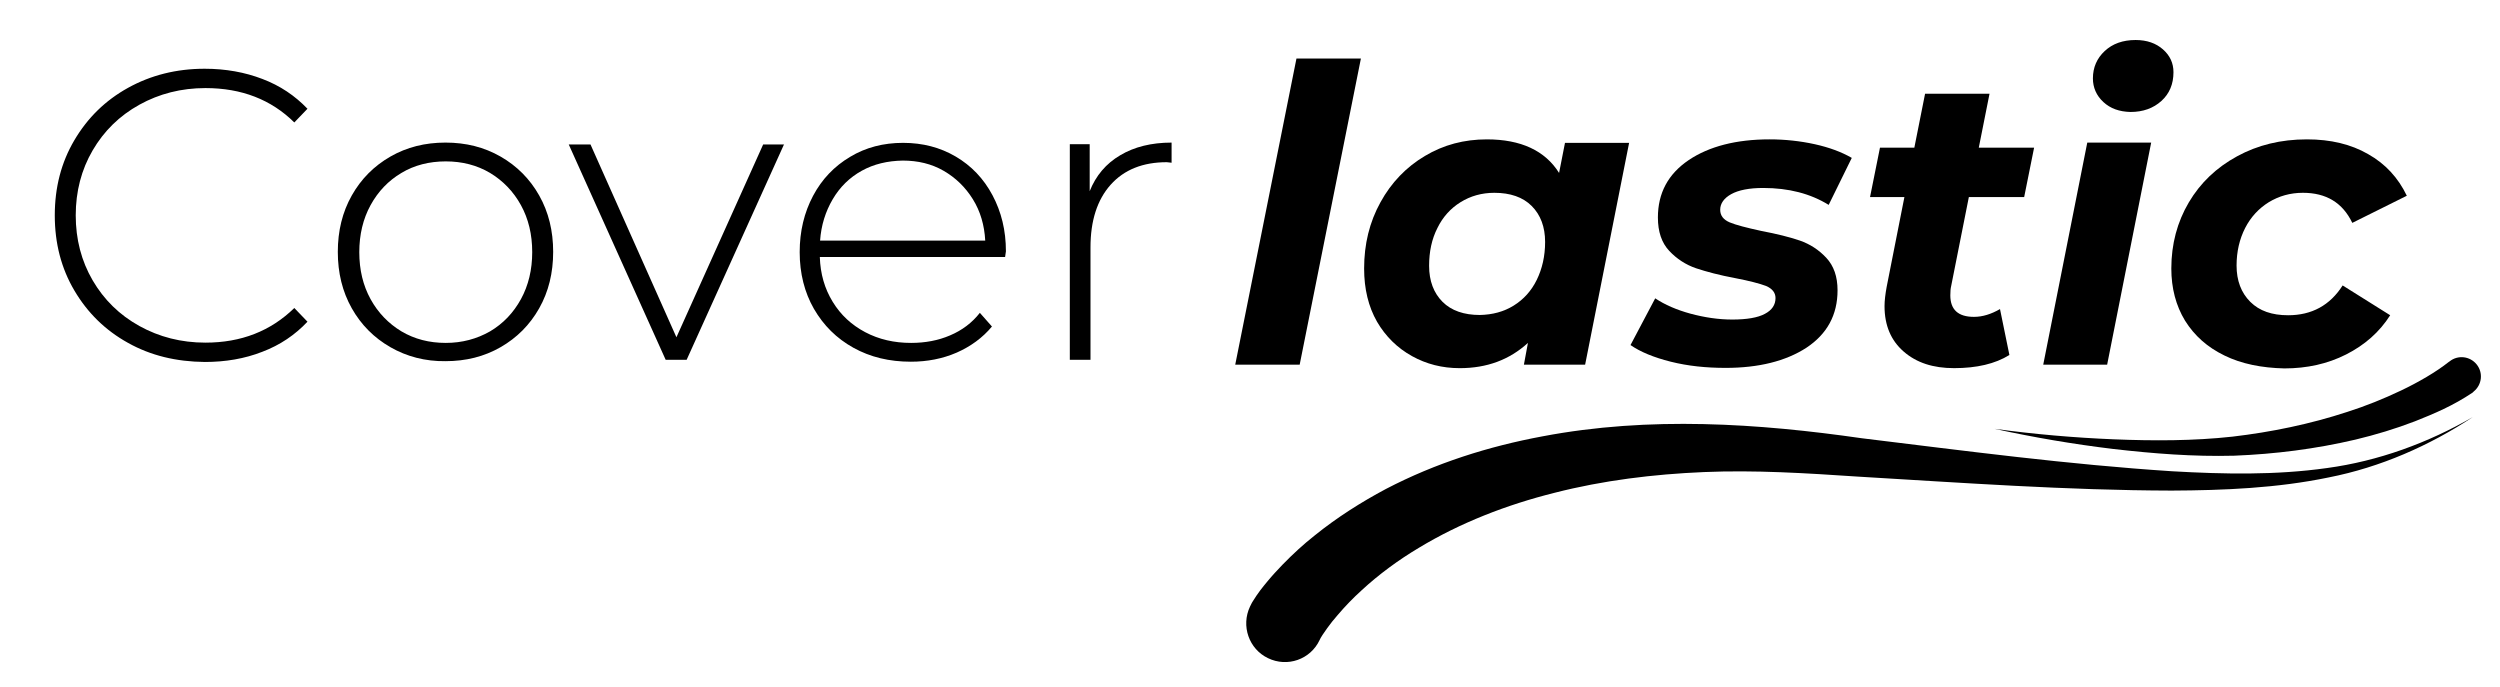
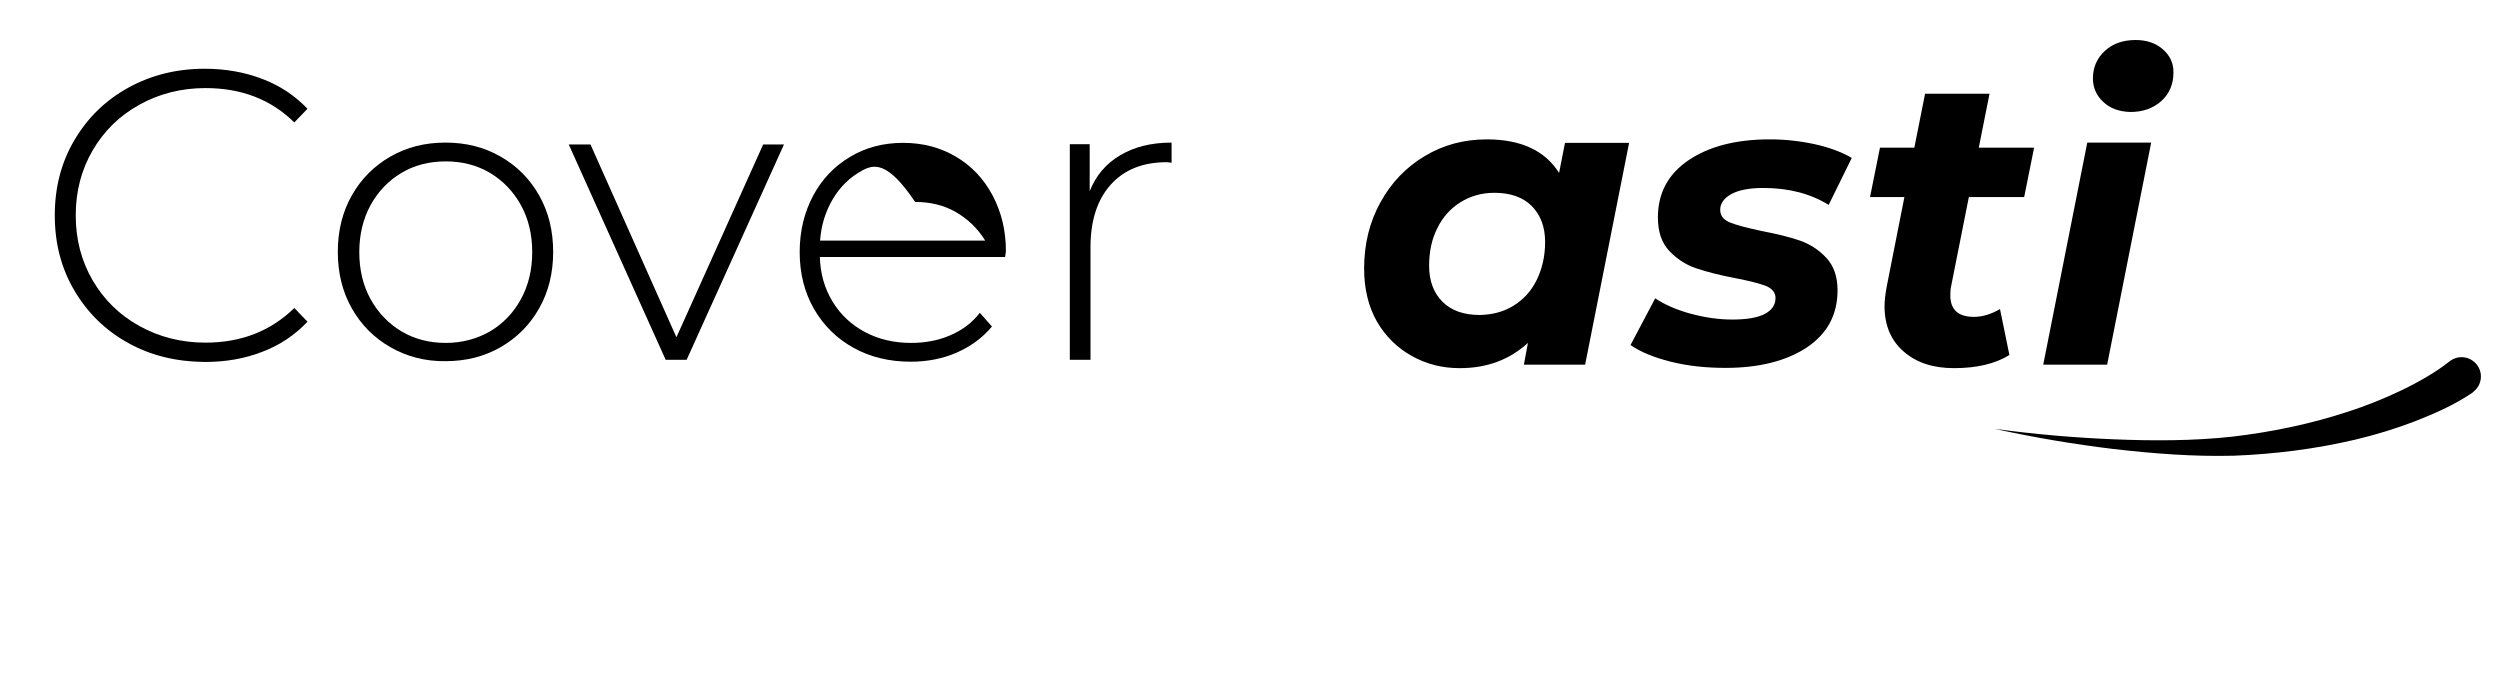
<svg xmlns="http://www.w3.org/2000/svg" version="1.1" id="Capa_1" x="0px" y="0px" viewBox="0 0 931 256" style="enable-background:new 0 0 931 256;" xml:space="preserve">
  <g>
    <g id="XMLID_688_">
      <g id="XMLID_689_">
-         <path id="XMLID_5227_" d="M466.5,224c2.1-3.4,3.6-5.2,5.5-7.5c1.8-2.2,3.7-4.2,5.6-6.2c3.8-3.9,7.8-7.6,12-10.9     c8.3-6.7,17.3-12.4,26.5-17.3c18.6-9.7,38.4-15.9,58.3-19.6c39.9-7.6,80.6-4.8,118.9,0.7c38.5,4.7,77,9.8,115.6,12.3     c19.3,1.1,38.6,1.5,57.7-1.2c19.1-2.6,37.5-9.3,54.3-19c-16.2,10.7-34.4,18.7-53.7,22.5c-19.3,4-39,4.8-58.5,4.9     c-39.1-0.1-77.9-2.9-116.7-5.2c-19.5-1.3-38.4-2.5-57.4-1.7c-18.9,0.8-37.6,3.1-55.6,7.7c-18,4.5-35.2,11.2-50.6,20.5     c-7.7,4.6-14.9,9.9-21.3,15.8c-3.2,2.9-6.2,6-9,9.3c-1.4,1.6-2.7,3.2-3.9,4.9c-1.1,1.5-2.5,3.6-2.8,4.4     c-3.4,7.2-12,10.2-19.2,6.7c-7.1-3.4-10.1-12-6.7-19.2c0.2-0.5,0.5-0.9,0.7-1.4L466.5,224z" />
        <path id="XMLID_5226_" d="M920.8,146.2c-7.3,4.9-14.2,7.8-21.5,10.7c-7.3,2.8-14.6,5-22.1,6.8c-14.9,3.5-30,5.4-45.2,6     c-15.2,0.4-30.2-0.8-45-2.5c-14.9-1.8-29.6-4.3-44.2-7.5c14.8,2,29.6,3.3,44.4,3.9c14.8,0.6,29.7,0.6,44.2-1     c14.5-1.7,29-4.7,42.7-9.2c6.9-2.2,13.6-4.9,20.1-8c6.3-3,12.9-6.8,17.7-10.6l0.3-0.2c3.1-2.5,7.6-2,10.1,1.1     c2.5,3.1,2,7.6-1.1,10.1C921.1,145.9,921,146,920.8,146.2z" />
      </g>
    </g>
    <g>
      <path d="M47.7,127.7c-8.5-4.7-15.1-11.2-20-19.5c-4.9-8.3-7.3-17.6-7.3-28c0-10.4,2.4-19.7,7.3-28c4.9-8.3,11.5-14.8,20-19.5    c8.5-4.7,18-7.1,28.5-7.1c7.8,0,15,1.3,21.5,3.8c6.6,2.5,12.1,6.2,16.8,11.1l-4.9,5.1c-8.6-8.5-19.6-12.8-33.1-12.8    c-9,0-17.2,2.1-24.6,6.2c-7.4,4.1-13.2,9.8-17.4,17c-4.2,7.2-6.3,15.3-6.3,24.2s2.1,17,6.3,24.2c4.2,7.2,10,12.9,17.4,17    c7.4,4.1,15.6,6.2,24.6,6.2c13.3,0,24.3-4.3,33.1-12.9l4.9,5.1c-4.6,4.9-10.2,8.7-16.8,11.2c-6.6,2.6-13.8,3.8-21.4,3.8    C65.6,134.7,56.1,132.4,47.7,127.7z" />
      <path d="M145.4,129.3c-6.1-3.5-10.9-8.3-14.4-14.5c-3.5-6.2-5.2-13.2-5.2-21c0-7.8,1.7-14.8,5.2-21c3.5-6.2,8.3-11,14.4-14.5    c6.1-3.5,12.9-5.2,20.5-5.2c7.6,0,14.4,1.7,20.5,5.2c6.1,3.5,10.9,8.3,14.4,14.5c3.5,6.2,5.2,13.2,5.2,21c0,7.8-1.7,14.8-5.2,21    c-3.5,6.2-8.3,11-14.4,14.5c-6.1,3.5-12.9,5.2-20.5,5.2C158.4,134.6,151.5,132.8,145.4,129.3z M182.5,123.4    c4.9-2.9,8.7-6.9,11.5-12c2.8-5.1,4.2-11,4.2-17.5c0-6.6-1.4-12.4-4.2-17.5c-2.8-5.1-6.7-9.1-11.5-12c-4.9-2.9-10.4-4.3-16.5-4.3    s-11.7,1.4-16.5,4.3c-4.9,2.9-8.7,6.9-11.5,12c-2.8,5.1-4.2,11-4.2,17.5c0,6.6,1.4,12.4,4.2,17.5c2.8,5.1,6.7,9.1,11.5,12    c4.9,2.9,10.4,4.3,16.5,4.3S177.6,126.2,182.5,123.4z" />
      <path d="M292,53.7L255.7,134h-7.8l-36.1-80.2h8.1l32,71.8l32.3-71.8H292z" />
-       <path d="M374.3,95.7h-69c0.2,6.3,1.8,11.8,4.8,16.7c3,4.9,7,8.6,12.1,11.3s10.8,4,17.1,4c5.2,0,10.1-0.9,14.5-2.8    c4.5-1.9,8.2-4.7,11.1-8.4l4.5,5.1c-3.5,4.2-7.9,7.4-13.1,9.7c-5.3,2.3-11,3.4-17.1,3.4c-8,0-15.1-1.7-21.4-5.2    c-6.3-3.5-11.1-8.3-14.7-14.5c-3.5-6.1-5.3-13.2-5.3-21.1c0-7.8,1.7-14.8,5-21c3.3-6.2,7.9-11,13.8-14.5    c5.8-3.5,12.4-5.2,19.7-5.2c7.3,0,13.8,1.7,19.6,5.1c5.8,3.4,10.4,8.2,13.7,14.4c3.3,6.2,5,13.1,5,20.9L374.3,95.7z M320.9,63.6    c-4.5,2.5-8.1,6-10.8,10.6c-2.7,4.6-4.3,9.7-4.7,15.4h61.5c-0.3-5.7-1.8-10.9-4.6-15.4c-2.8-4.5-6.4-8-10.9-10.6    c-4.5-2.6-9.6-3.8-15.2-3.8C330.5,59.9,325.4,61.1,320.9,63.6z" />
+       <path d="M374.3,95.7h-69c0.2,6.3,1.8,11.8,4.8,16.7c3,4.9,7,8.6,12.1,11.3s10.8,4,17.1,4c5.2,0,10.1-0.9,14.5-2.8    c4.5-1.9,8.2-4.7,11.1-8.4l4.5,5.1c-3.5,4.2-7.9,7.4-13.1,9.7c-5.3,2.3-11,3.4-17.1,3.4c-8,0-15.1-1.7-21.4-5.2    c-6.3-3.5-11.1-8.3-14.7-14.5c-3.5-6.1-5.3-13.2-5.3-21.1c0-7.8,1.7-14.8,5-21c3.3-6.2,7.9-11,13.8-14.5    c5.8-3.5,12.4-5.2,19.7-5.2c7.3,0,13.8,1.7,19.6,5.1c5.8,3.4,10.4,8.2,13.7,14.4c3.3,6.2,5,13.1,5,20.9L374.3,95.7z M320.9,63.6    c-4.5,2.5-8.1,6-10.8,10.6c-2.7,4.6-4.3,9.7-4.7,15.4h61.5c-2.8-4.5-6.4-8-10.9-10.6    c-4.5-2.6-9.6-3.8-15.2-3.8C330.5,59.9,325.4,61.1,320.9,63.6z" />
      <path d="M417.2,57.8c5.2-3.1,11.6-4.7,19.1-4.7v7.5l-1.8-0.2c-8.9,0-15.9,2.8-20.9,8.4c-5,5.6-7.5,13.4-7.5,23.3V134h-7.7V53.7    h7.4v17.5C408.1,65.4,411.9,60.9,417.2,57.8z" />
    </g>
    <g>
-       <path d="M482.8,21.8h24L484,135.8h-24L482.8,21.8z" />
      <path d="M606.7,53.1l-16.4,82.7h-22.8l1.5-8.1c-6.9,6.3-15.3,9.4-25.4,9.4c-6.5,0-12.4-1.5-17.8-4.5c-5.4-3-9.8-7.3-13-12.8    c-3.2-5.6-4.8-12.2-4.8-19.8c0-9.1,2-17.3,6.1-24.7c4-7.3,9.6-13.1,16.5-17.2c7-4.2,14.7-6.2,23.1-6.2c12.7,0,21.7,4.2,26.9,12.5    l2.2-11.2H606.7z M563.7,113.8c3.7-2.3,6.6-5.5,8.6-9.6c2-4.1,3.1-8.8,3.1-14.1c0-5.6-1.7-10.1-5-13.4c-3.3-3.3-8-4.9-13.9-4.9    c-4.7,0-8.9,1.2-12.6,3.5c-3.7,2.3-6.6,5.5-8.6,9.6c-2.1,4.1-3.1,8.8-3.1,14.1c0,5.6,1.7,10.1,5,13.4c3.3,3.3,8,4.9,13.9,4.9    C555.8,117.2,560,116.1,563.7,113.8z" />
      <path d="M622.2,134.7c-6.4-1.6-11.4-3.7-15-6.2l9.2-17.4c3.6,2.4,8,4.3,13.1,5.7c5.2,1.4,10.4,2.2,15.6,2.2    c5.4,0,9.5-0.7,12.1-2.1c2.7-1.4,4-3.4,4-5.9c0-2-1.2-3.5-3.5-4.5c-2.4-0.9-6.2-1.9-11.4-2.9c-5.9-1.1-10.8-2.4-14.7-3.7    c-3.8-1.3-7.2-3.5-10-6.5c-2.8-3-4.2-7.1-4.2-12.4c0-9.1,3.8-16.2,11.5-21.4c7.6-5.1,17.7-7.7,30.1-7.7c5.7,0,11.3,0.6,16.8,1.8    c5.4,1.2,10,2.9,13.8,5.1L681,76.3c-6.8-4.2-14.9-6.3-24.4-6.3c-5.2,0-9.2,0.8-11.9,2.3c-2.7,1.5-4.1,3.5-4.1,5.8    c0,2.2,1.2,3.7,3.5,4.7c2.4,1,6.3,2,11.8,3.2c5.8,1.1,10.6,2.3,14.4,3.6c3.7,1.3,7,3.4,9.8,6.4c2.8,3,4.2,7,4.2,12.1    c0,9.2-3.9,16.3-11.6,21.4c-7.7,5-17.8,7.5-30.1,7.5C635.3,137,628.6,136.3,622.2,134.7z" />
      <path d="M726.6,106.6c-0.2,0.8-0.3,1.9-0.3,3.4c0,5.3,2.9,8,8.8,8c3.2,0,6.4-1,9.7-2.9l3.5,17.1c-5.3,3.3-12.2,4.9-20.6,4.9    c-7.8,0-14-2-18.8-6.2c-4.7-4.1-7.1-9.7-7.1-16.9c0-2,0.3-4.5,0.8-7.2l6.6-33.4h-12.8l3.7-18.4h12.8l4-20.1h24l-4,20.1h20.6    l-3.7,18.4h-20.6L726.6,106.6z" />
      <path d="M777.3,53.1h23.8l-16.4,82.7h-23.8L777.3,53.1z M783.3,38c-2.6-2.4-3.9-5.4-3.9-8.8c0-4.1,1.5-7.5,4.4-10.2    c2.9-2.7,6.7-4.1,11.5-4.1c4.2,0,7.6,1.2,10.2,3.5c2.6,2.3,3.9,5.1,3.9,8.5c0,4.4-1.5,8-4.5,10.7c-3,2.7-6.8,4.1-11.5,4.1    C789.2,41.6,785.9,40.4,783.3,38z" />
-       <path d="M828.4,132.4c-6.4-3.1-11.2-7.4-14.7-13c-3.4-5.6-5.1-12.1-5.1-19.4c0-9.1,2.2-17.3,6.5-24.6c4.3-7.3,10.3-13,18-17.2    c7.7-4.2,16.3-6.3,26-6.3c8.8,0,16.4,1.8,22.8,5.5c6.4,3.6,11.2,8.8,14.4,15.5l-20.3,10.1c-3.6-7.5-9.7-11.2-18.4-11.2    c-4.7,0-8.9,1.2-12.7,3.5c-3.7,2.3-6.7,5.5-8.8,9.6c-2.1,4.1-3.2,8.8-3.2,14c0,5.6,1.7,10.1,5.1,13.5s8.1,5,14.1,5    c8.8,0,15.6-3.7,20.3-11.1l17.7,11.1c-4,6.3-9.5,11.1-16.4,14.6c-6.9,3.5-14.6,5.2-23,5.2C842.2,137,834.7,135.5,828.4,132.4z" />
    </g>
  </g>
</svg>